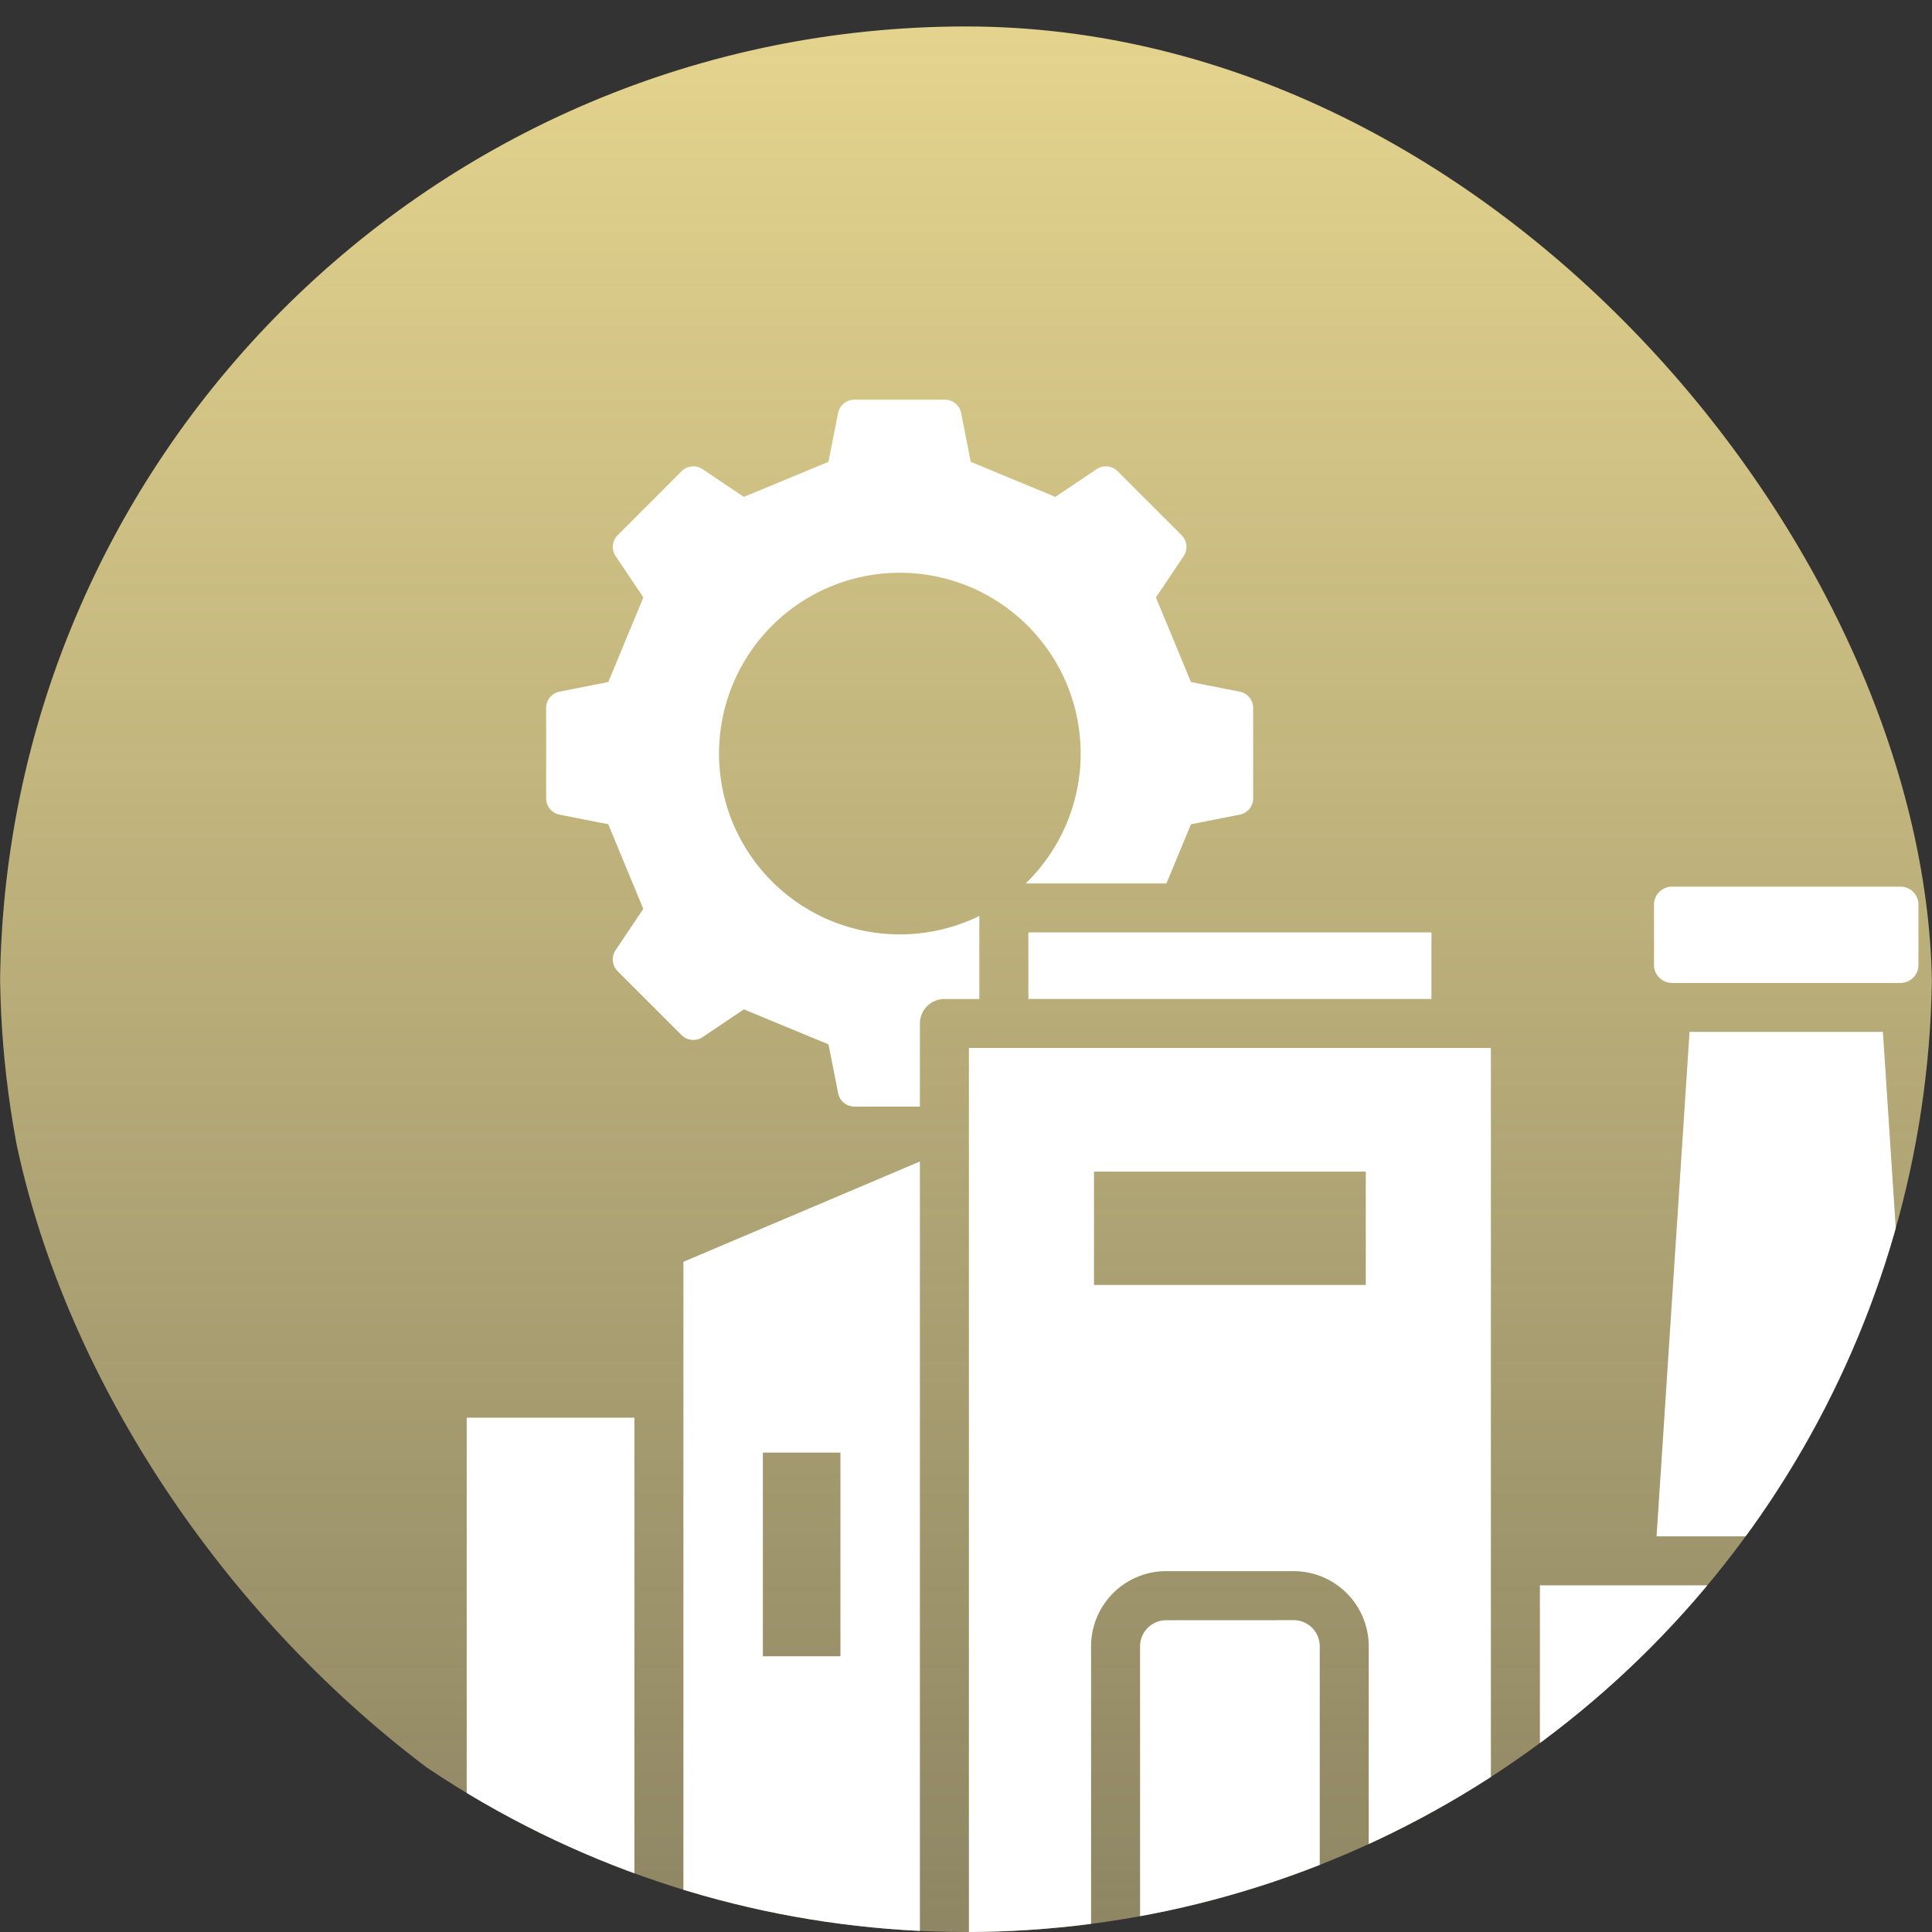
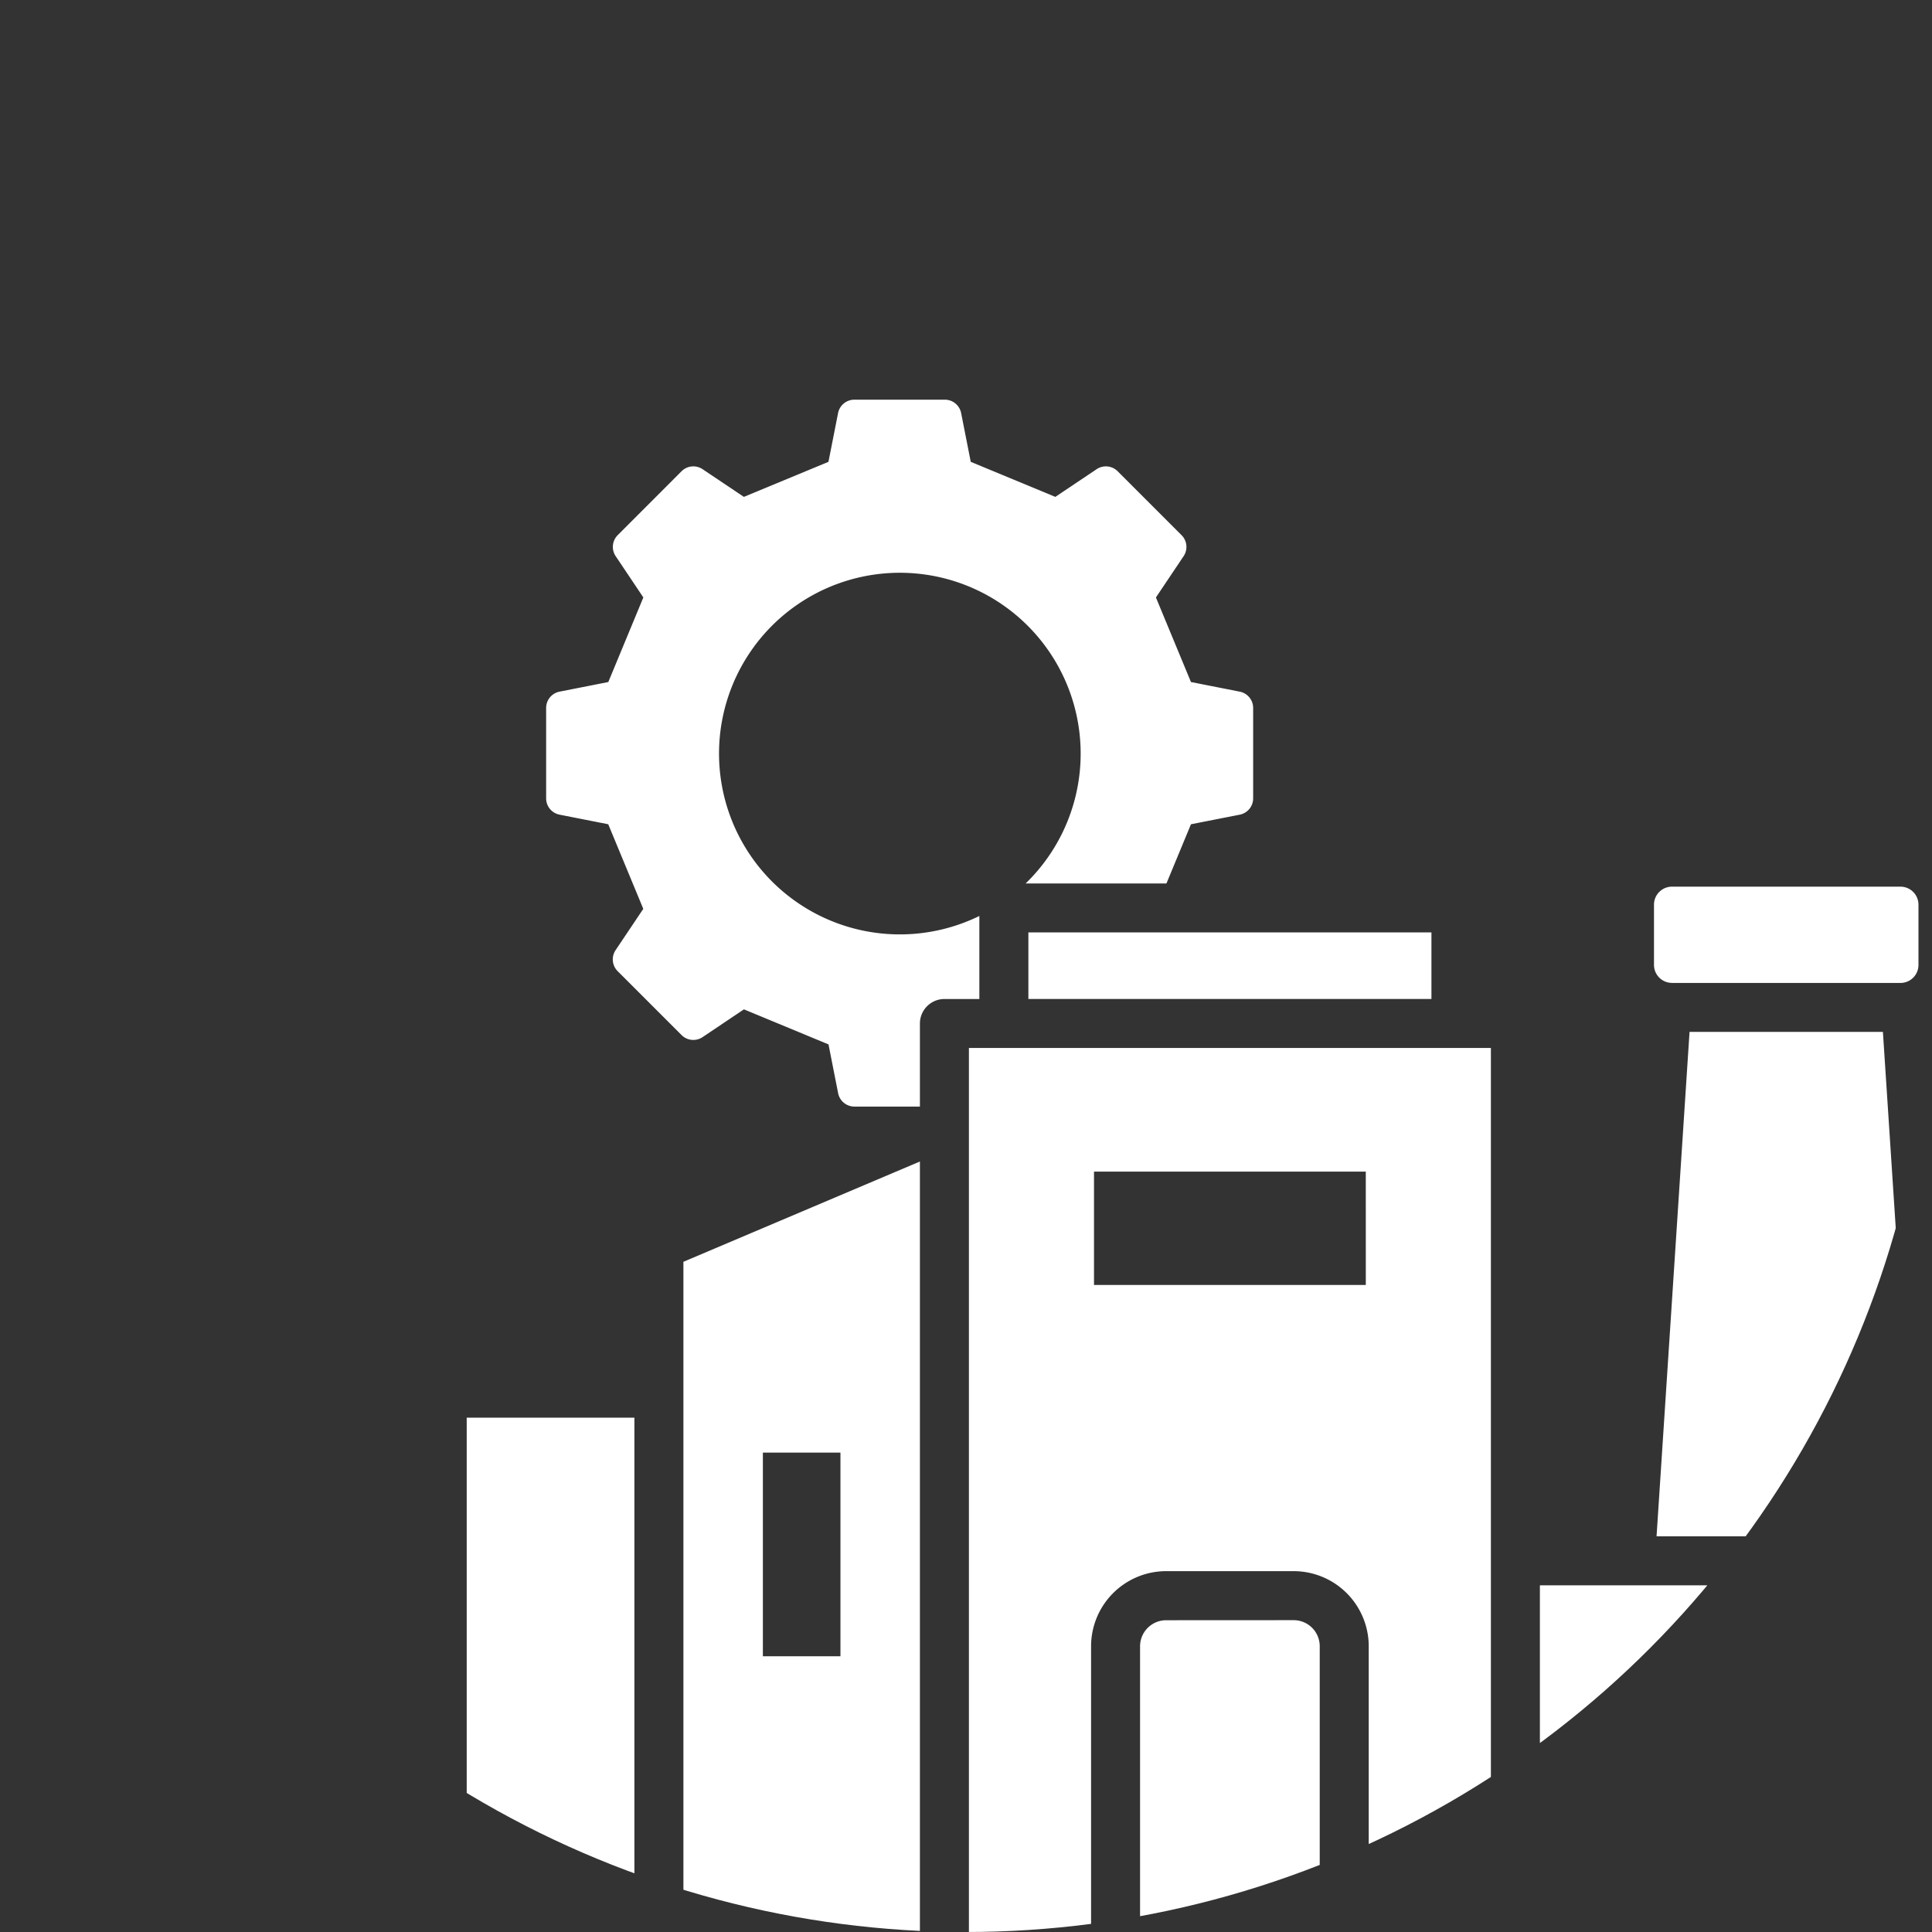
<svg xmlns="http://www.w3.org/2000/svg" width="146" height="146" viewBox="0 0 146 146">
  <rect x="0" y="0" width="146" height="146" fill="#333333" stroke="none" />
  <defs>
    <clipPath id="clip-path">
      <circle id="Ellisse_20" data-name="Ellisse 20" cx="73" cy="73" r="73" transform="translate(-7464 1043)" fill="#fff" />
    </clipPath>
    <linearGradient id="linear-gradient" x1="0.5" x2="0.5" y2="1" gradientUnits="objectBoundingBox">
      <stop offset="0" stop-color="#e4d48e" />
      <stop offset="1" stop-color="#e5d592" stop-opacity="0.502" />
    </linearGradient>
  </defs>
  <g id="Gruppo_di_maschere_1" data-name="Gruppo di maschere 1" transform="translate(7464 -1043)" clip-path="url(#clip-path)">
    <g id="Raggruppa_218" data-name="Raggruppa 218" transform="translate(-7690 -340)">
      <g id="Raggruppa_40" data-name="Raggruppa 40" transform="translate(226 1385)">
-         <rect id="Rettangolo_11" data-name="Rettangolo 11" width="146" height="146" rx="73" fill="url(#linear-gradient)" />
-       </g>
+         </g>
      <path id="industry" d="M23.271,50.2V43.384a1.256,1.256,0,0,1,1.021-1.242l3.677-.725,2.648-6.393L28.53,31.911a1.256,1.256,0,0,1,.156-1.6L33.5,25.493a1.255,1.255,0,0,1,1.6-.156l3.114,2.088,6.392-2.648.725-3.677a1.256,1.256,0,0,1,1.242-1.021h6.815A1.256,1.256,0,0,1,54.634,21.1l.725,3.677,6.392,2.648,3.114-2.088a1.256,1.256,0,0,1,1.6.156l4.819,4.819a1.256,1.256,0,0,1,.156,1.6l-2.088,3.114L72,41.417l3.677.725A1.256,1.256,0,0,1,76.7,43.384V50.2a1.256,1.256,0,0,1-1.021,1.242L72,52.165l-1.853,4.472H59.509a13.664,13.664,0,1,0-3.5,2.459V65.37H53.368a1.855,1.855,0,0,0-1.851,1.851V73.5h-4.94a1.256,1.256,0,0,1-1.242-1.021l-.725-3.678-6.392-2.648L35.1,68.246a1.256,1.256,0,0,1-1.6-.156l-4.819-4.819a1.256,1.256,0,0,1-.156-1.6l2.088-3.114-2.648-6.392-3.677-.725A1.256,1.256,0,0,1,23.271,50.2Zm86.407,17.657-2.493,38.117h19.6L124.29,67.856Zm-1.33-3.7H125.62a1.361,1.361,0,0,0,1.357-1.357V58.237a1.361,1.361,0,0,0-1.357-1.357H108.348a1.361,1.361,0,0,0-1.357,1.357V62.8A1.361,1.361,0,0,0,108.348,64.153ZM59.714,65.369H90.173v-5.03H59.714ZM29.942,97.009H17.269v38.884H29.942Zm55.492,38.884V114.278a5.678,5.678,0,0,0-5.671-5.671H70.126a5.679,5.679,0,0,0-5.674,5.671v21.615H55.22V69.072H94.666v66.821H85.434Zm-.222-57.477H64.673v8.563h20.54Zm-15.087,33.9a1.972,1.972,0,0,0-1.971,1.967v21.615H81.731V114.278a1.969,1.969,0,0,0-1.967-1.967Zm63.783,23.582H98.369V109.676h35.54ZM120.87,118.206h-9.462V129.29h9.462ZM33.645,85.229,51.517,77.65v58.243H33.645Zm6.005,29.808h5.862V99.649H39.65ZM11,139.6v5.28H140.6V139.6Z" transform="translate(244 1393.124)" fill="#fff" fill-rule="evenodd" />
    </g>
  </g>
</svg>